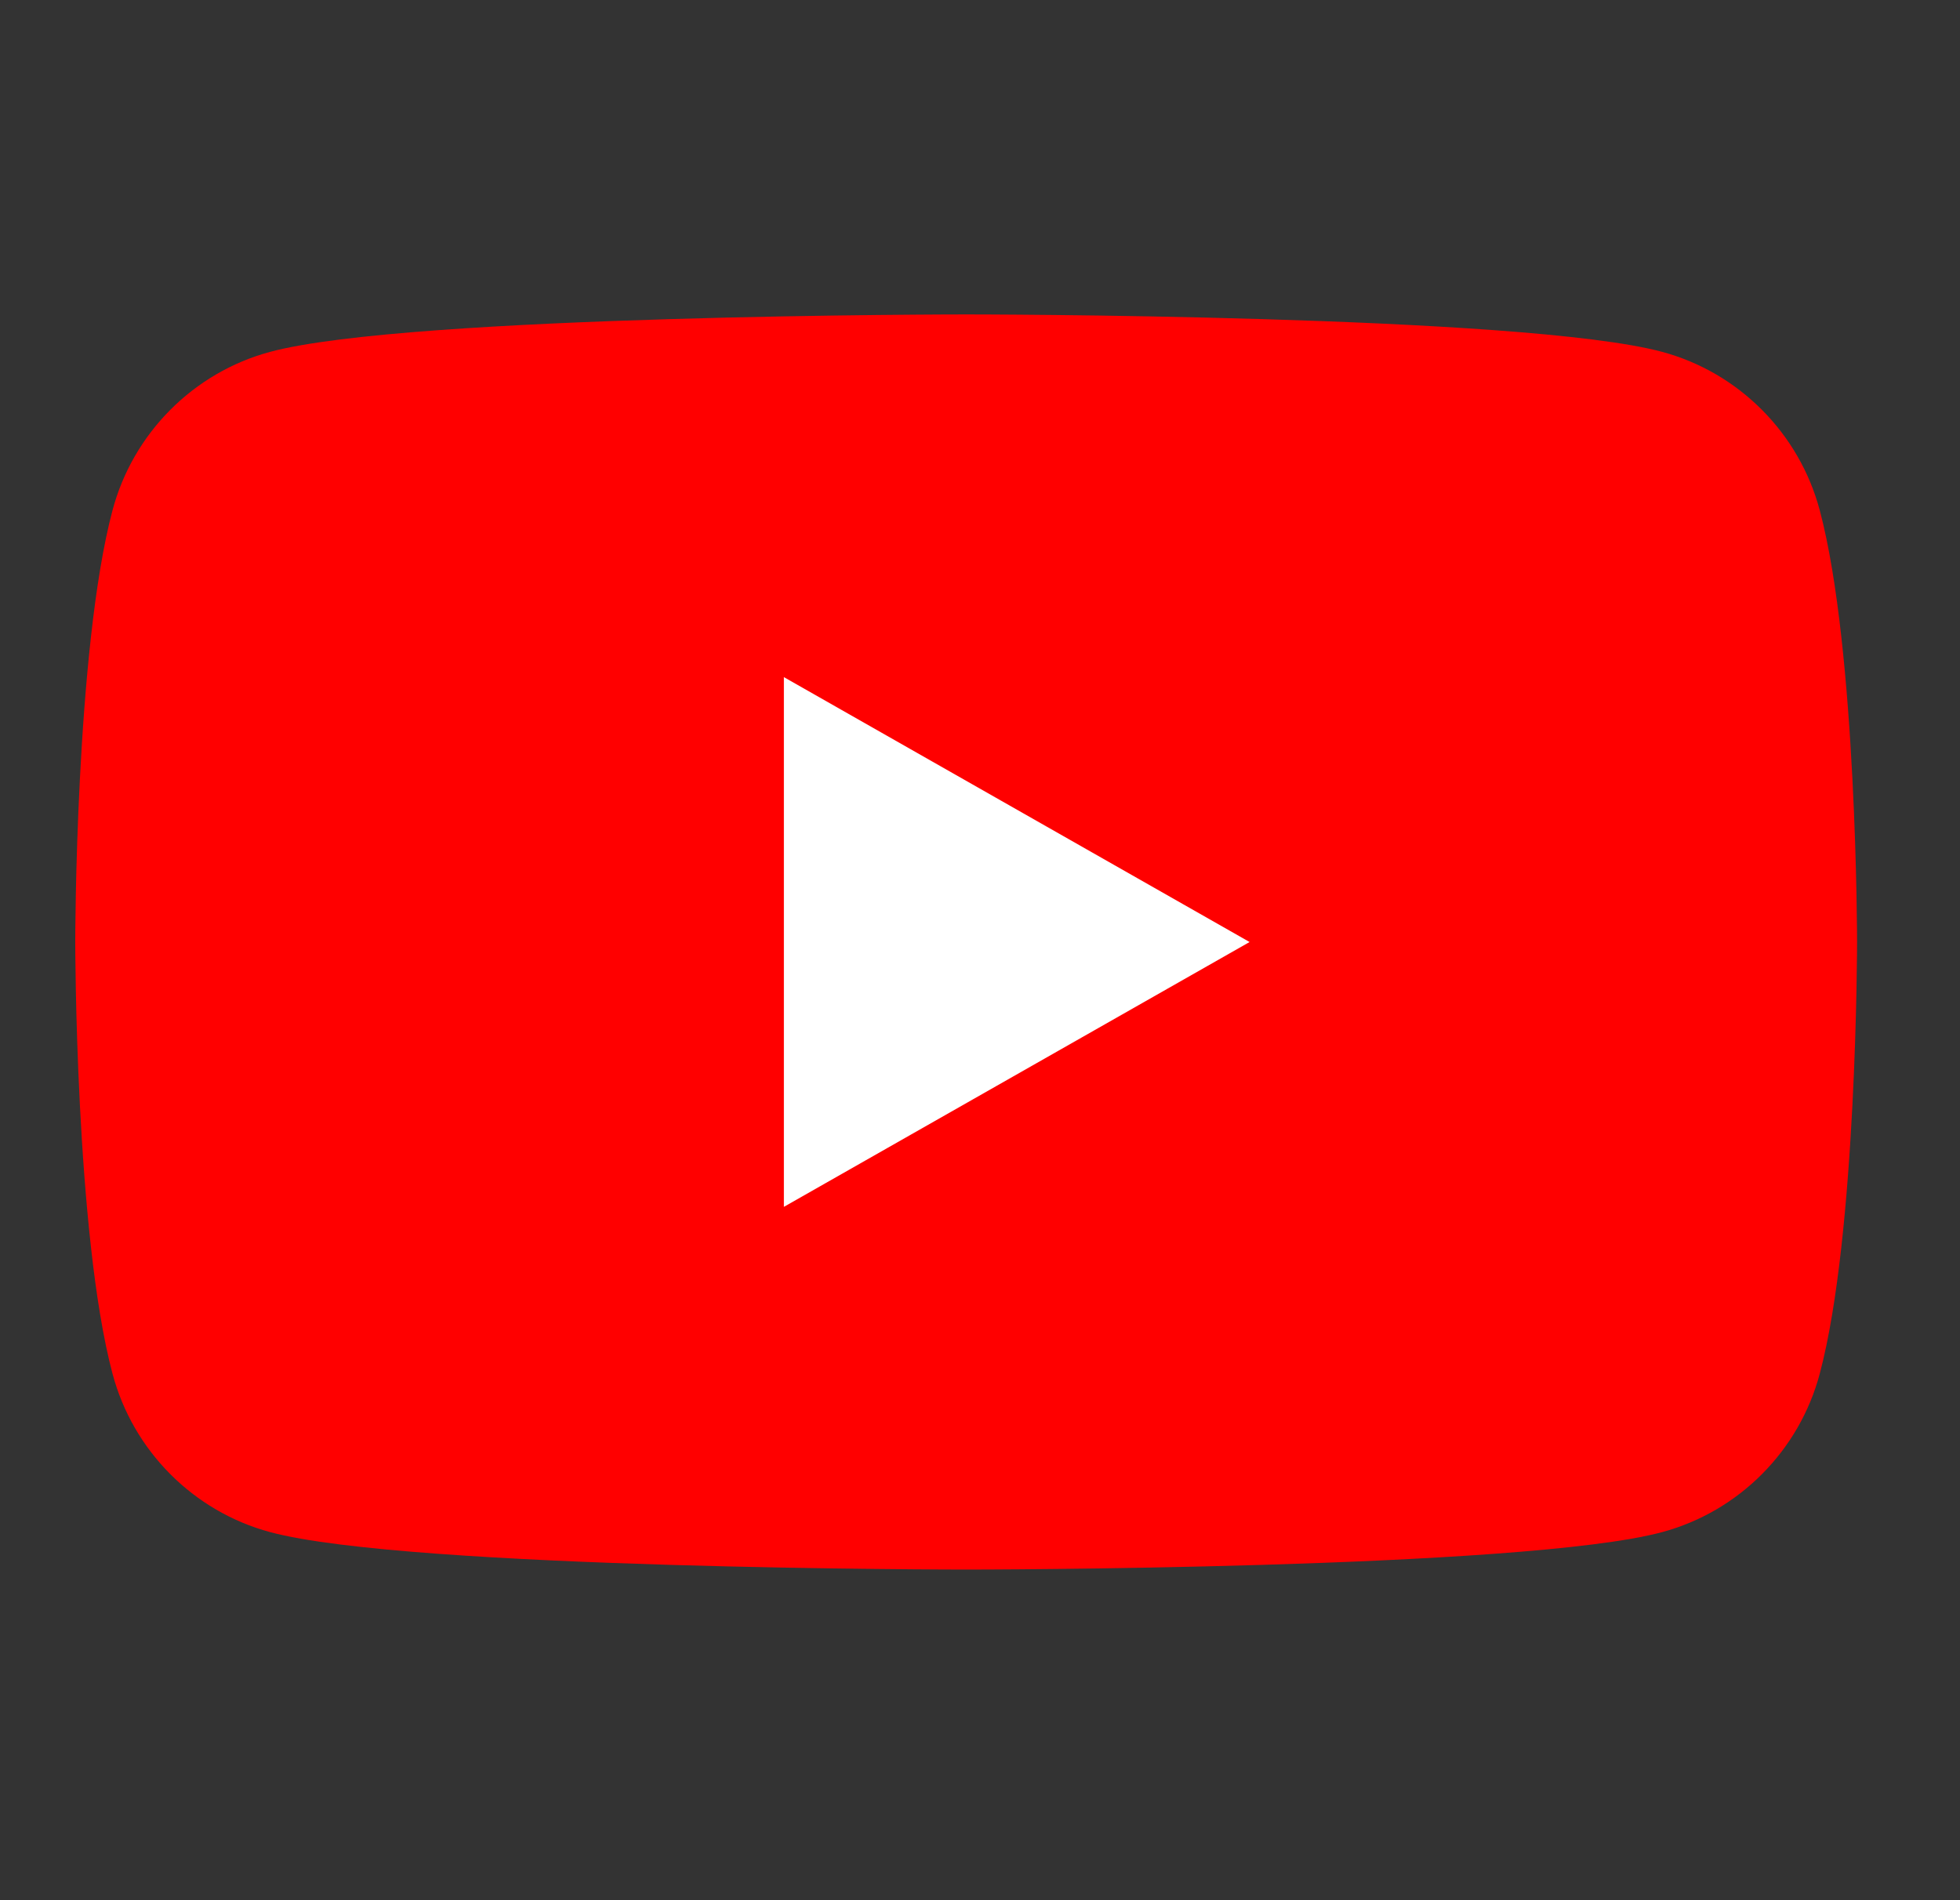
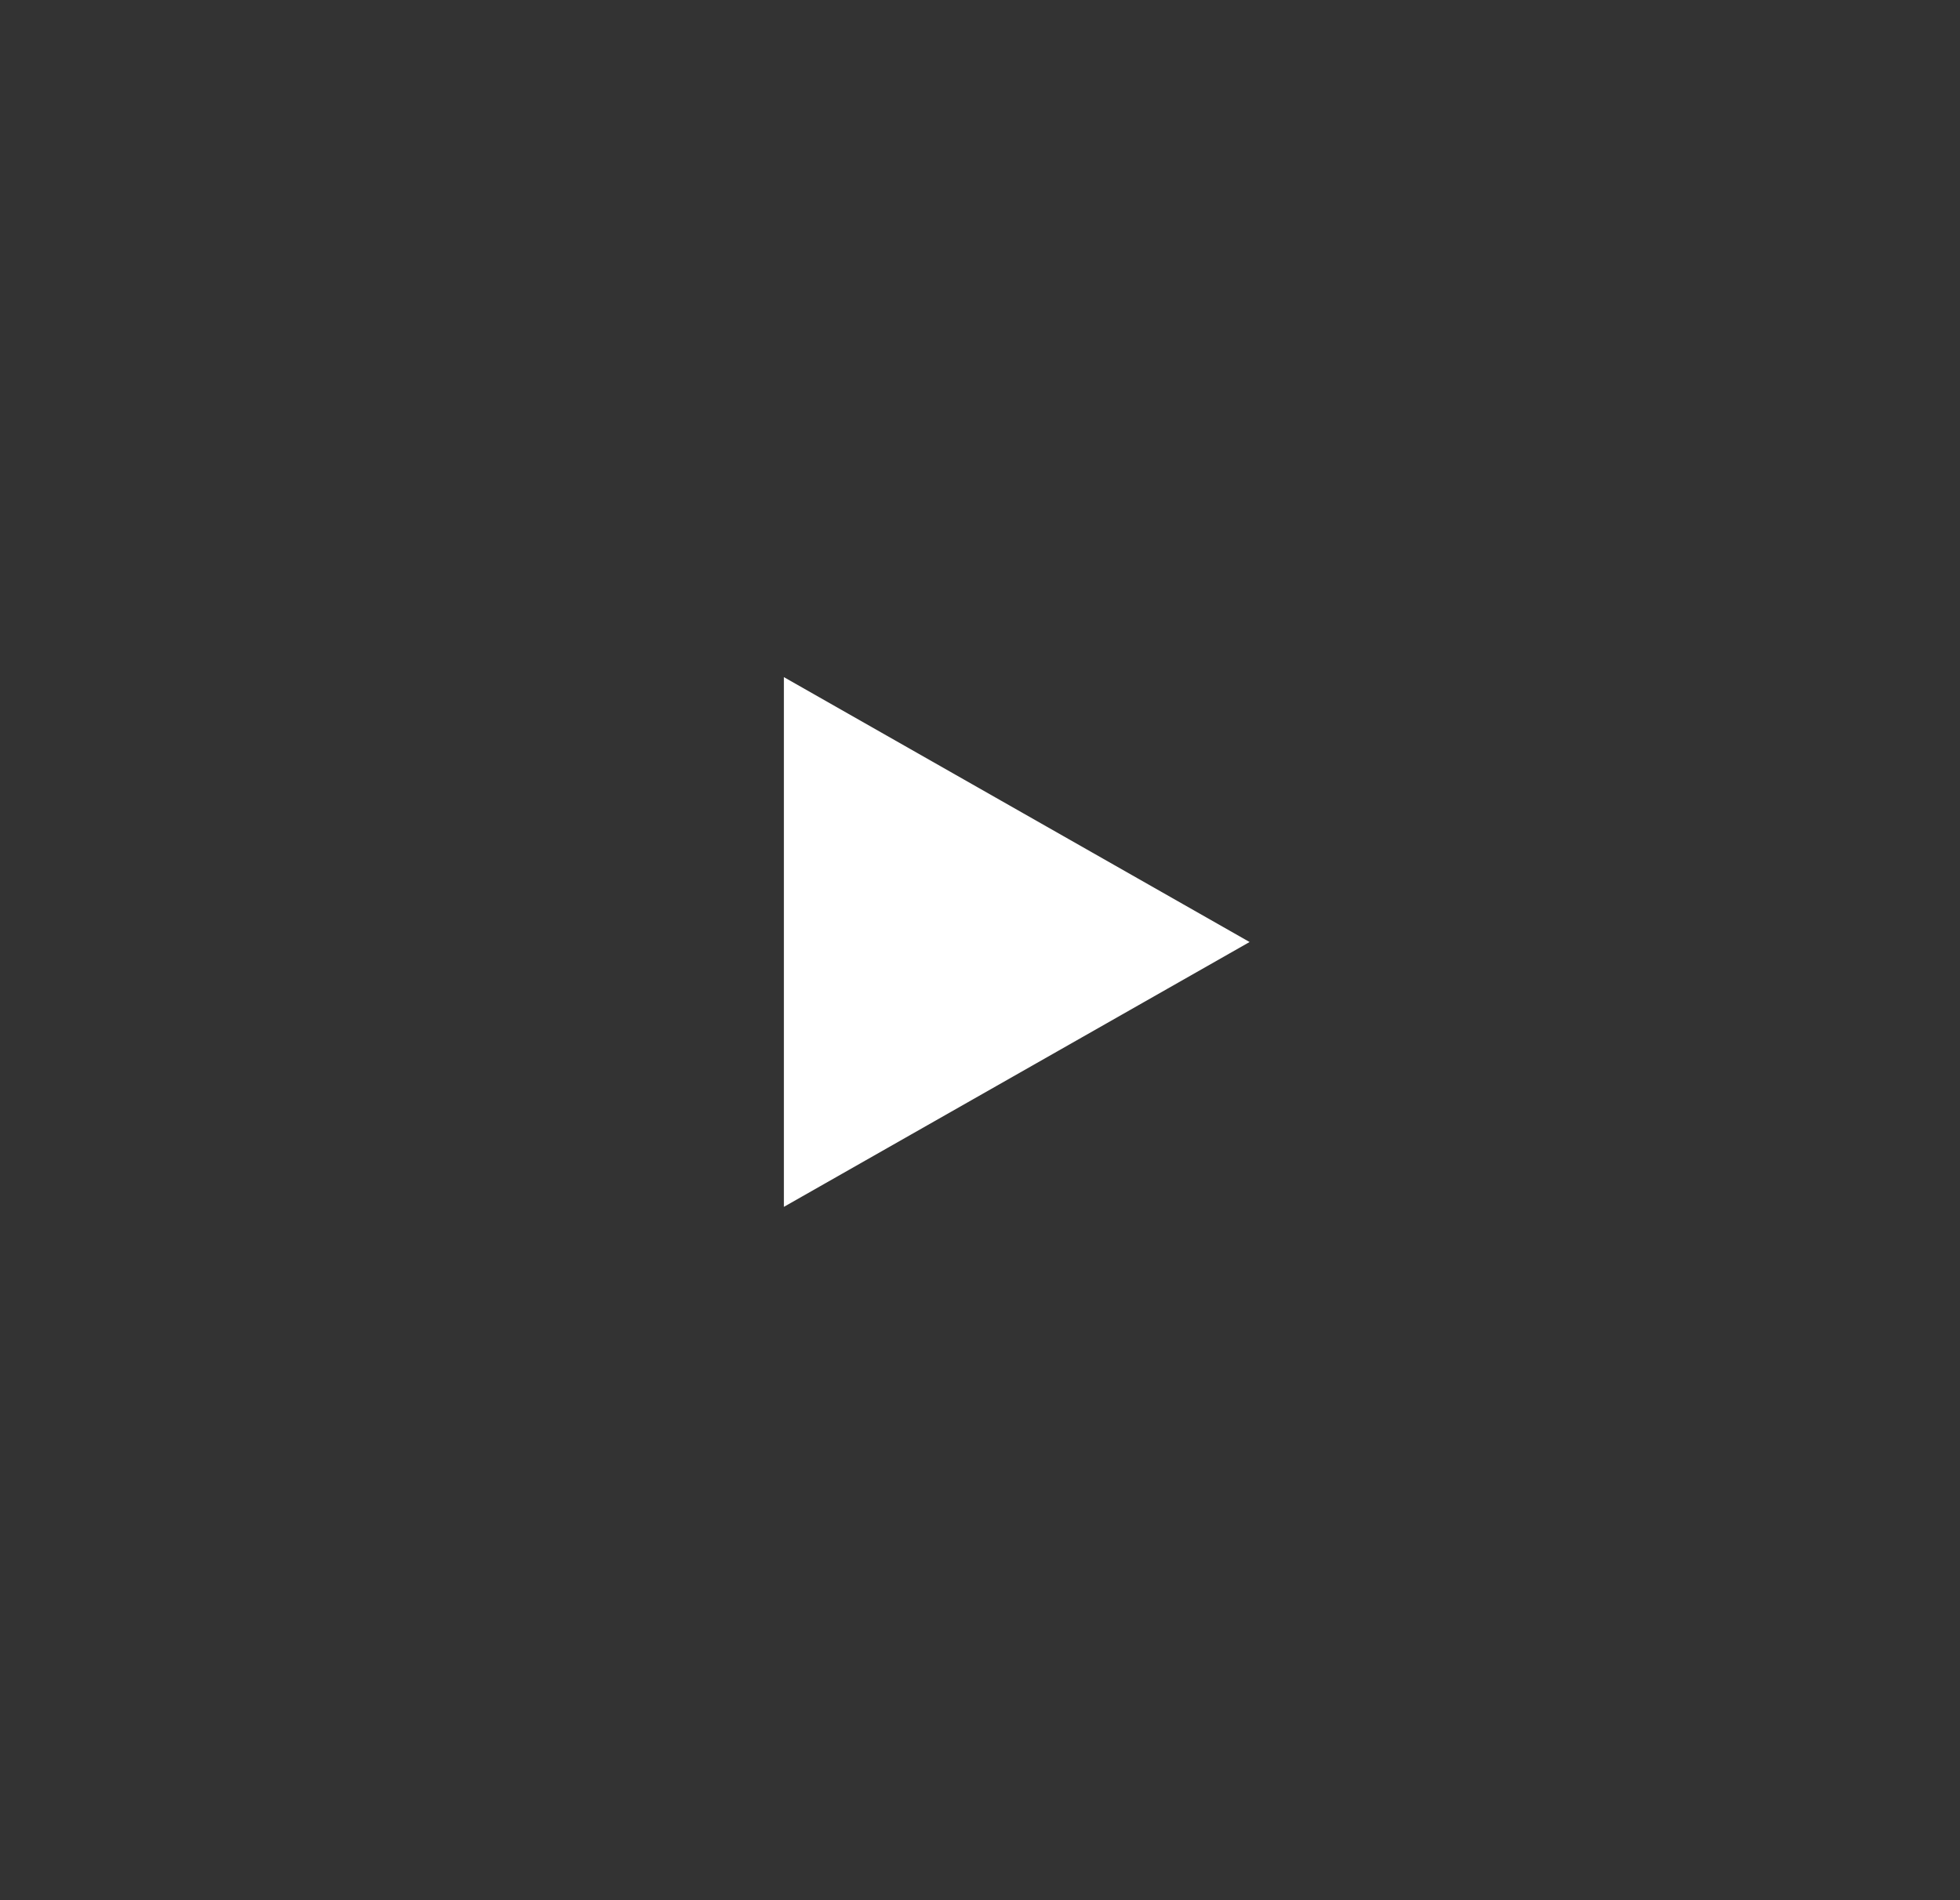
<svg xmlns="http://www.w3.org/2000/svg" width="33" height="32" viewBox="0 0 33 32" fill="none">
  <rect x="0" y="0" width="33" height="32" fill="#333333" stroke="none" />
  <g id="Social Media Icon (community-figma-only)">
-     <path id="Vector" d="M30.639 8.595C30.295 7.297 29.277 6.274 27.987 5.926C25.648 5.295 16.267 5.295 16.267 5.295C16.267 5.295 6.885 5.295 4.546 5.926C3.256 6.274 2.238 7.297 1.894 8.595C1.267 10.951 1.267 15.864 1.267 15.864C1.267 15.864 1.267 20.776 1.894 23.132C2.238 24.431 3.256 25.453 4.546 25.801C6.886 26.432 16.267 26.432 16.267 26.432C16.267 26.432 25.648 26.432 27.987 25.801C29.277 25.453 30.295 24.431 30.639 23.132C31.267 20.778 31.267 15.864 31.267 15.864C31.267 15.864 31.267 10.951 30.639 8.595Z" fill="#FF0000" />
    <path id="Vector_2" d="M13.198 20.324L21.039 15.864L13.198 11.403V20.324Z" fill="white" />
  </g>
</svg>